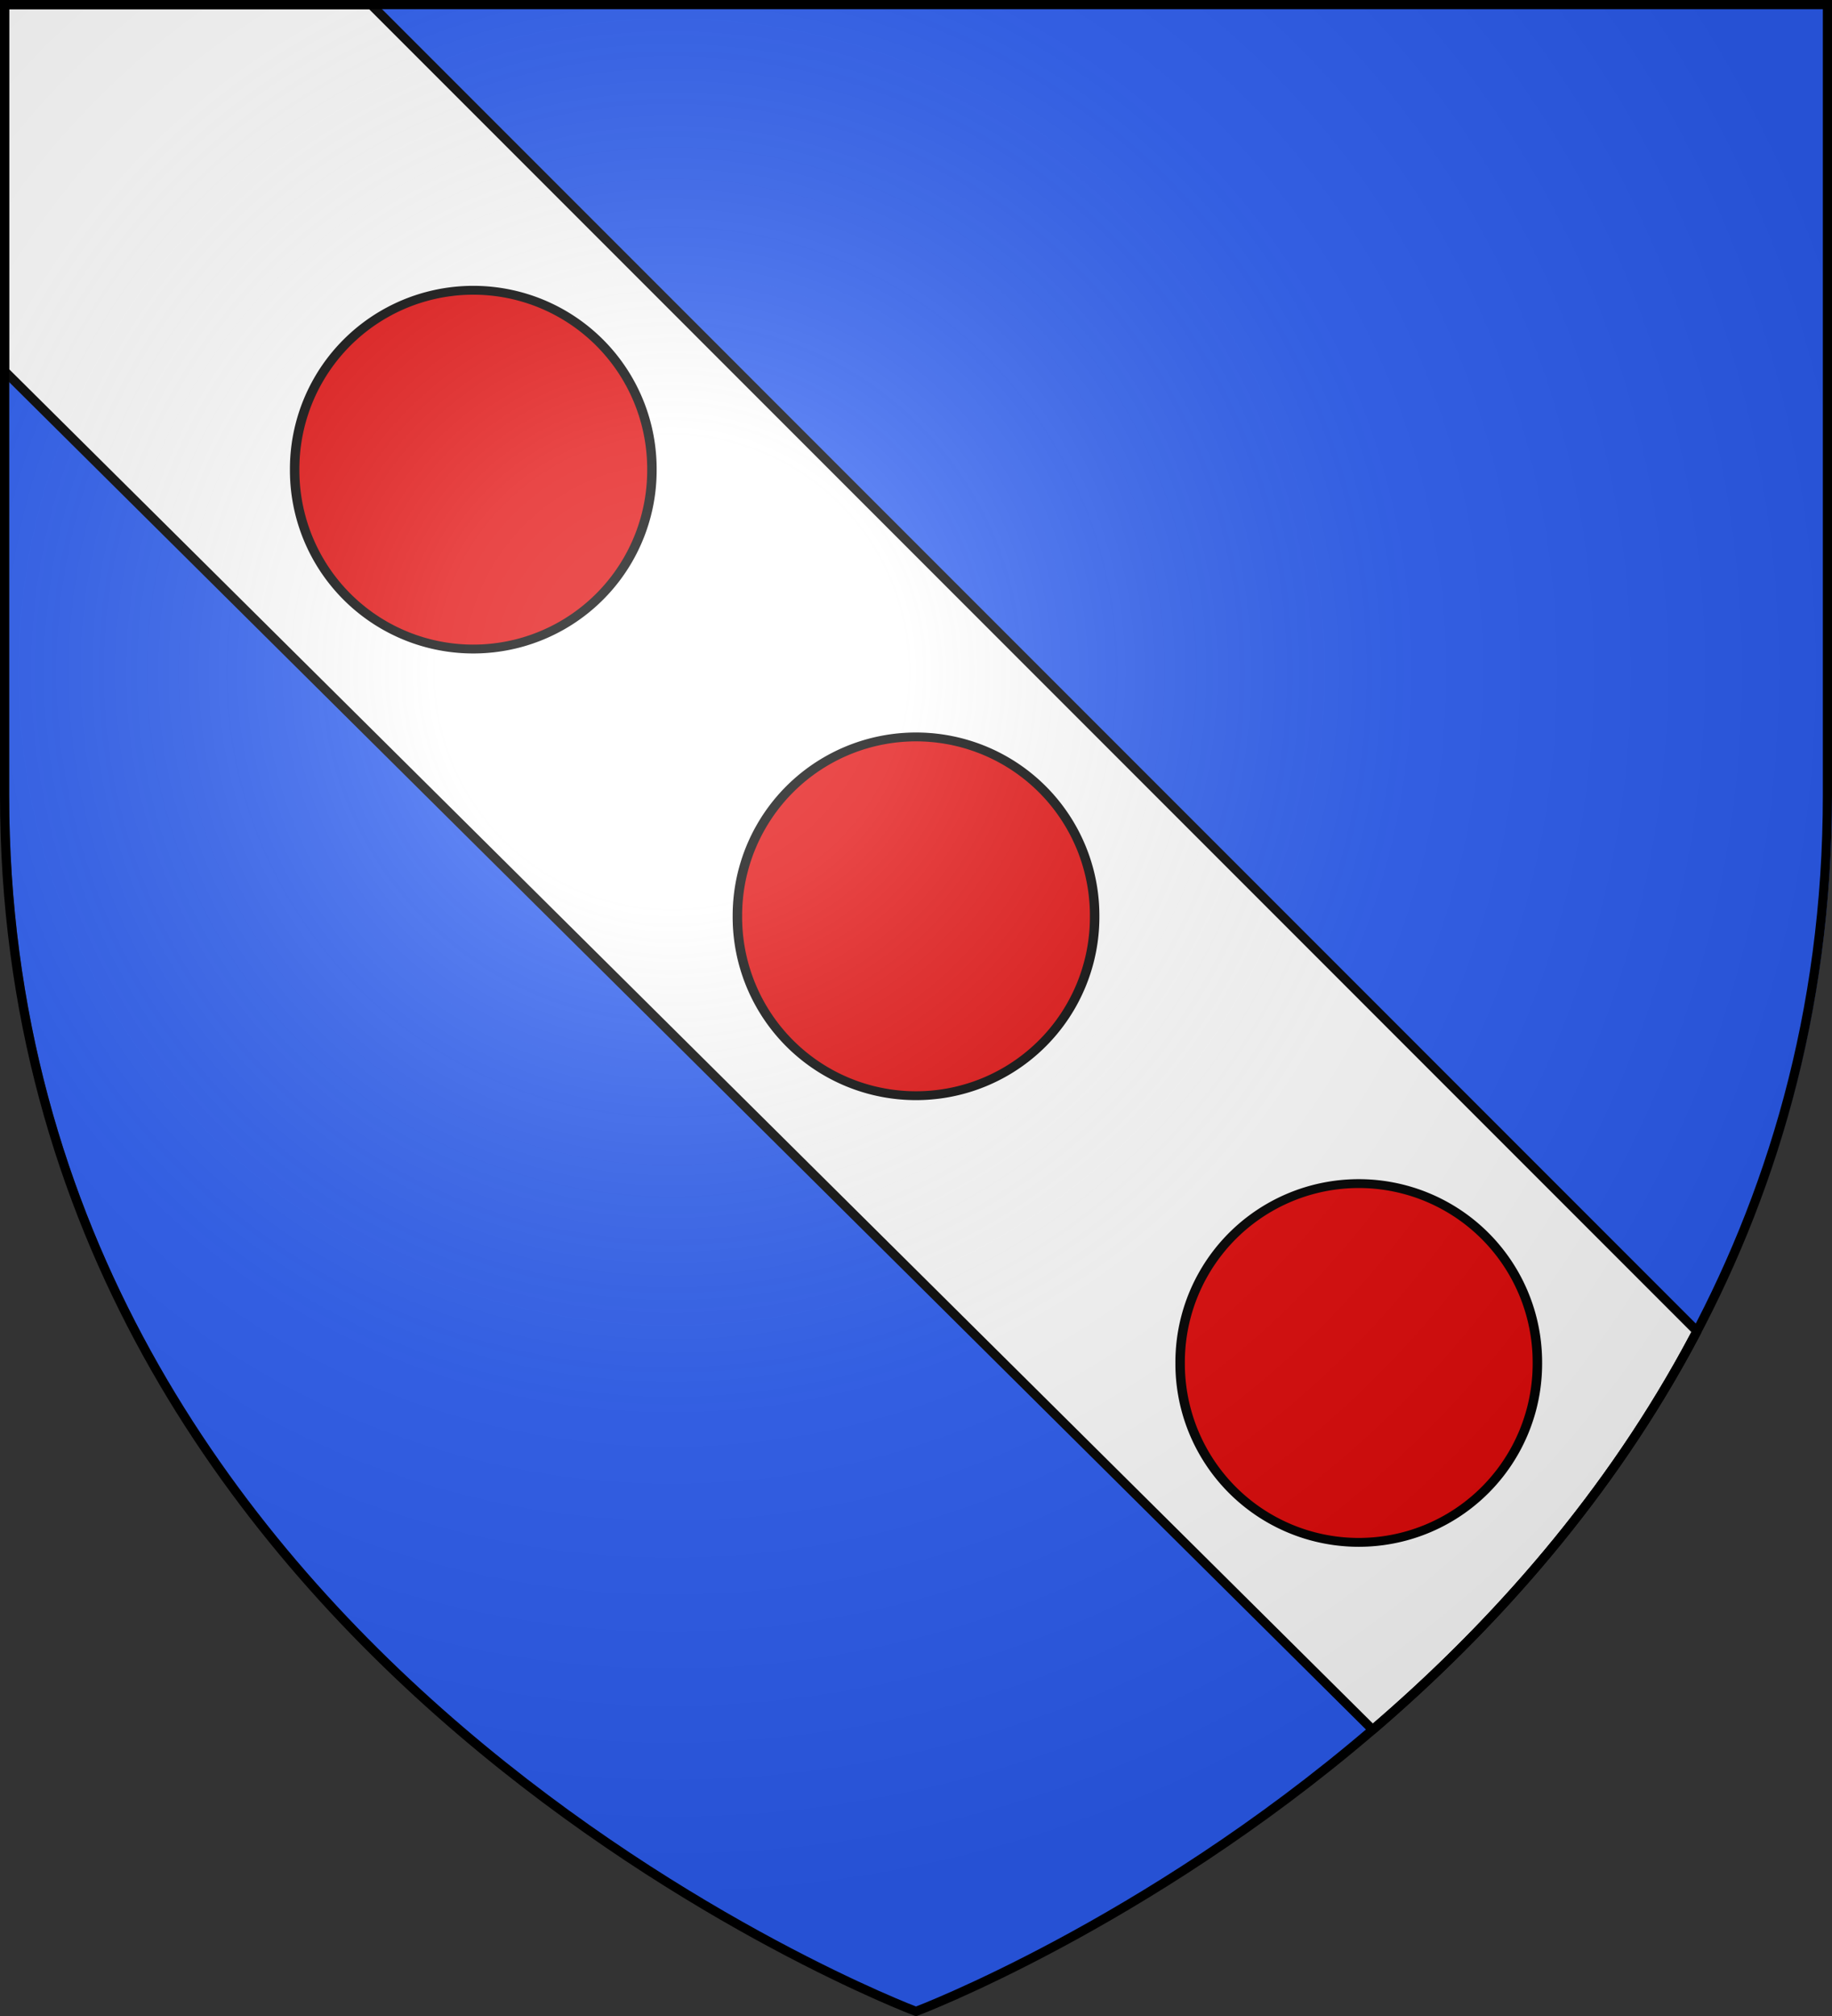
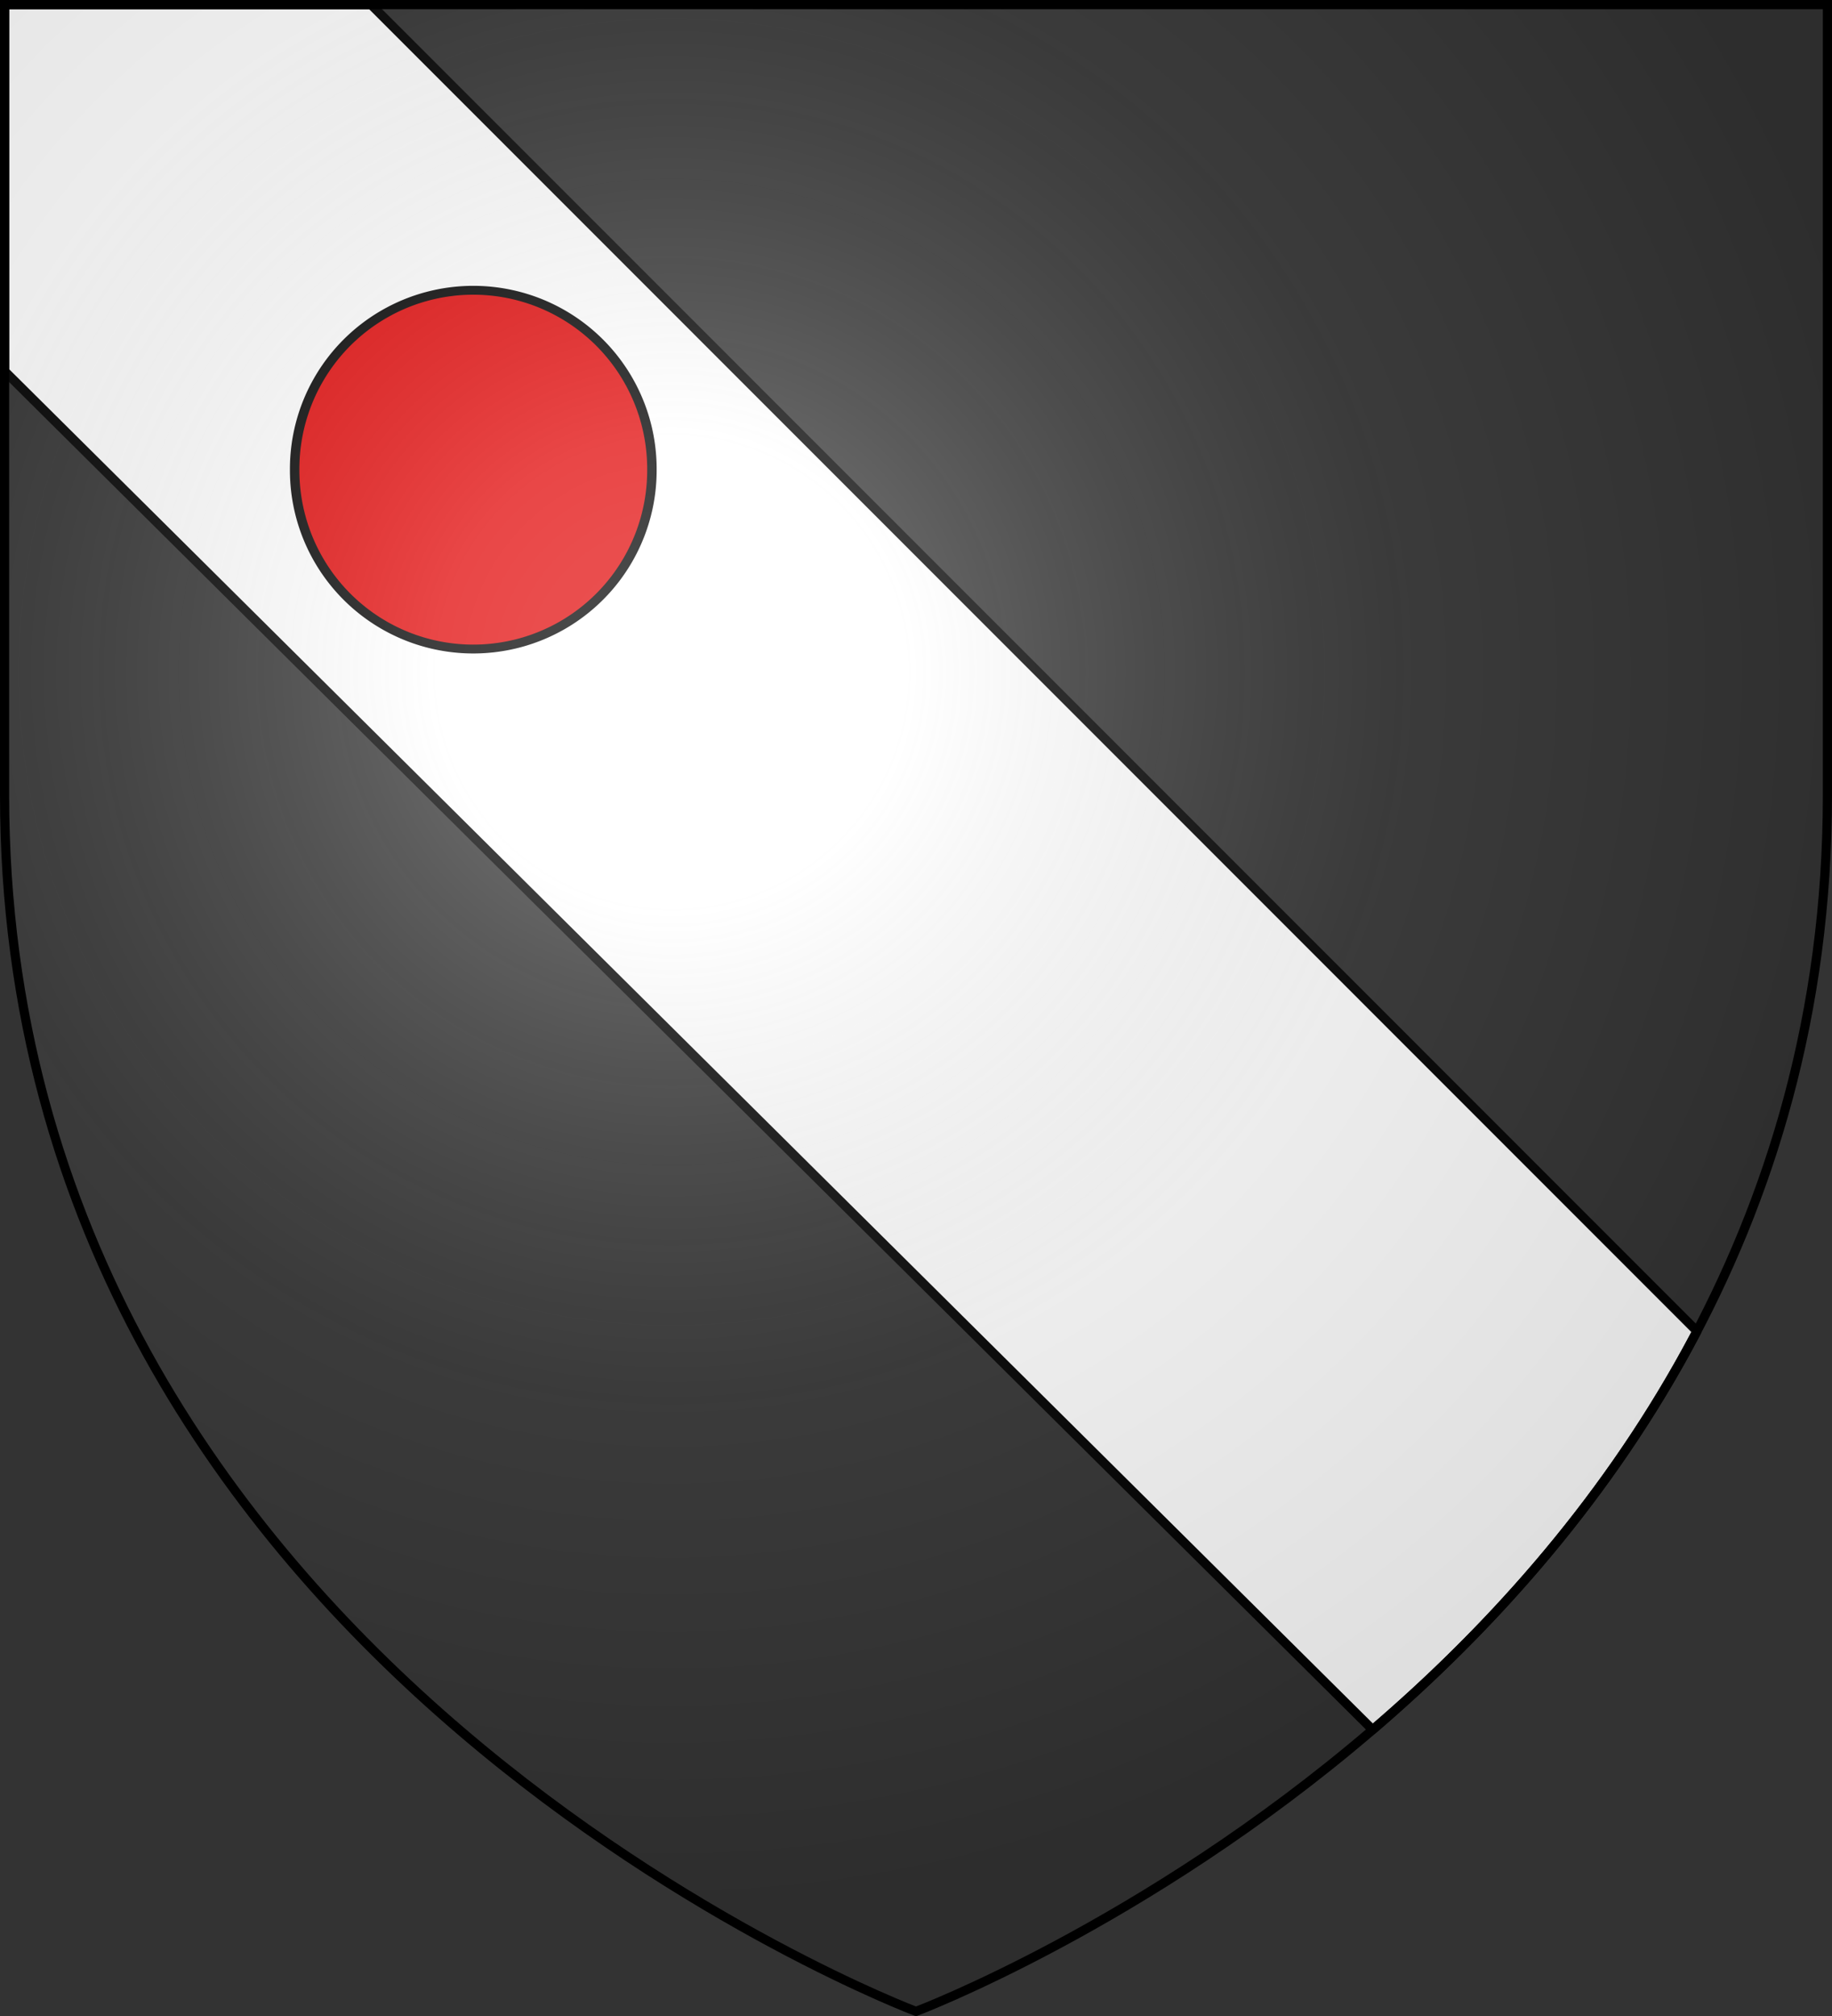
<svg xmlns="http://www.w3.org/2000/svg" xmlns:xlink="http://www.w3.org/1999/xlink" width="600" height="660" viewBox="-300 -300 600 660">
  <rect x="-300" y="-300" width="600" height="660" fill="#333333" stroke="none" />
  <defs>
    <radialGradient id="a" cx="-80" cy="-80" r="405" gradientUnits="userSpaceOnUse">
      <stop offset="0" style="stop-color:#fff;stop-opacity:.31" />
      <stop offset=".19" style="stop-color:#fff;stop-opacity:.25" />
      <stop offset=".6" style="stop-color:#6b6b6b;stop-opacity:.125" />
      <stop offset="1" style="stop-color:#000;stop-opacity:.125" />
    </radialGradient>
    <radialGradient xlink:href="#a" id="b" cx="-80" cy="-80" r="405" gradientUnits="userSpaceOnUse" />
  </defs>
-   <path d="M297-298.5h-597V-40C-300 246.2-1.5 358.39-1.5 358.39S297 246.2 297-40z" style="fill:#2b5df2" transform="scale(-1 1)" />
  <path d="M478.5 1.5 44.219 435.813c28.286 53.964 67.243 97.08 106.219 130.468L598.5 121.5V1.5z" style="fill:#fff;stroke:#000;stroke-width:3;stroke-linecap:round;stroke-linejoin:round;stroke-miterlimit:4;stroke-opacity:1;stroke-dasharray:none;stroke-dashoffset:0;display:inline" transform="matrix(-1 0 0 1 300 -300)" />
  <path d="M230.537 147.266a62.839 67.08 0 1 1-125.677 0 62.839 67.08 0 1 1 125.677 0z" style="color:#000;fill:#e20909;fill-opacity:1;fill-rule:nonzero;stroke:#000;stroke-width:3.329;stroke-linejoin:miter;stroke-miterlimit:4;stroke-opacity:1;stroke-dasharray:none;stroke-dashoffset:0;marker:none;visibility:visible;display:inline;overflow:visible" transform="matrix(.931 0 0 .872 -301.12 -274.66)" />
-   <path d="M230.537 147.266a62.839 67.08 0 1 1-125.677 0 62.839 67.08 0 1 1 125.677 0z" style="color:#000;fill:#e20909;fill-opacity:1;fill-rule:nonzero;stroke:#000;stroke-width:3.329;stroke-linejoin:miter;stroke-miterlimit:4;stroke-opacity:1;stroke-dasharray:none;stroke-dashoffset:0;marker:none;visibility:visible;display:inline;overflow:visible" transform="matrix(.931 0 0 .872 -156.12 -128.431)" />
-   <path d="M230.537 147.266a62.839 67.08 0 1 1-125.677 0 62.839 67.08 0 1 1 125.677 0z" style="color:#000;fill:#e20909;fill-opacity:1;fill-rule:nonzero;stroke:#000;stroke-width:3.329;stroke-linejoin:miter;stroke-miterlimit:4;stroke-opacity:1;stroke-dasharray:none;stroke-dashoffset:0;marker:none;visibility:visible;display:inline;overflow:visible" transform="matrix(.931 0 0 .872 -11.12 17.799)" />
  <path d="M-298.5-298.5h597V-40C298.5 246.2 0 358.39 0 358.39S-298.5 246.2-298.5-40z" style="fill:url(#b)" />
  <path d="M0 358.5S-298.5 246.064-298.5-39.682V-298.5h597v258.818C298.5 246.064 0 358.5 0 358.5z" style="fill:none;stroke:#000;stroke-width:3;stroke-linecap:butt;stroke-linejoin:miter;stroke-miterlimit:4;stroke-opacity:1;stroke-dasharray:none;display:inline" />
</svg>